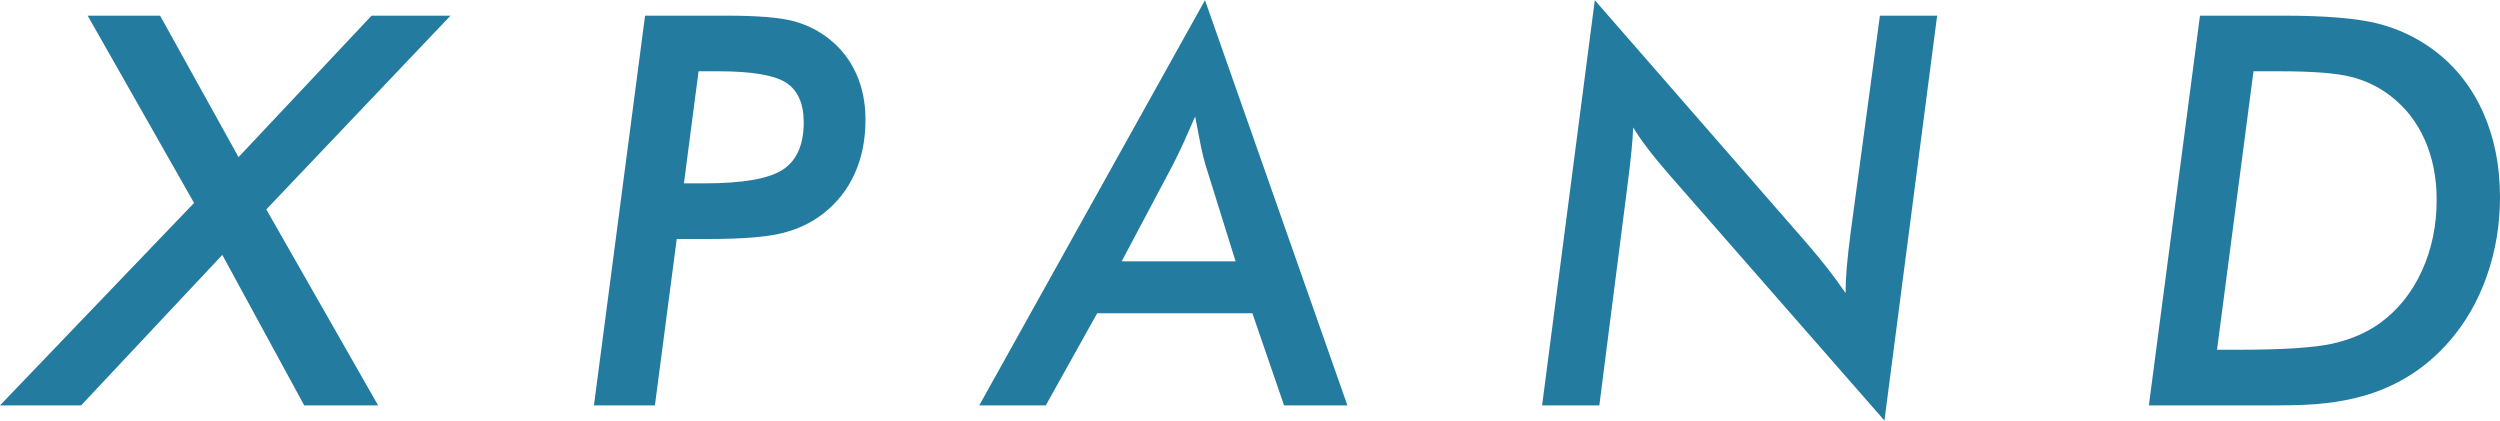
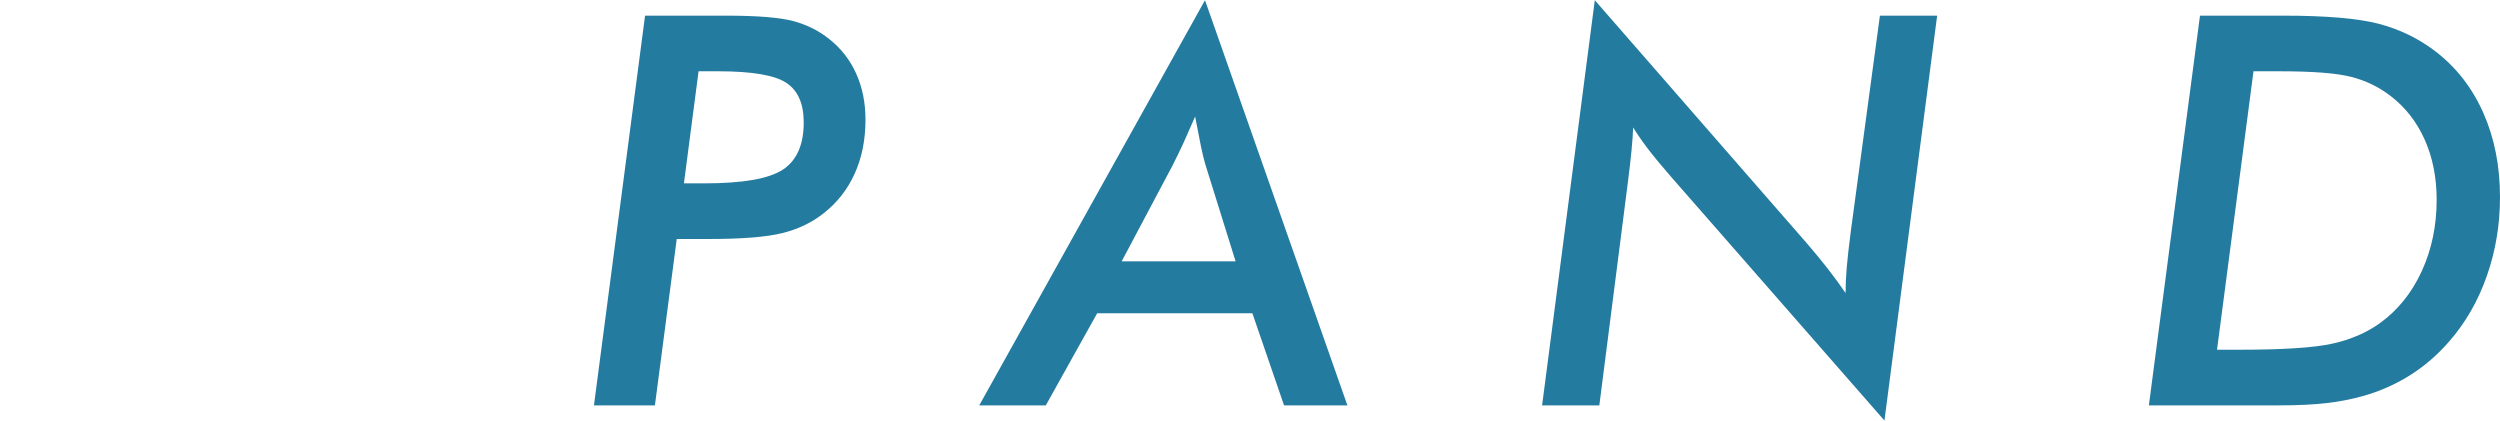
<svg xmlns="http://www.w3.org/2000/svg" width="3750" height="631" viewBox="0 0 3750 631">
  <path id="Traado" fill="#247ba0" stroke="none" d="M 1174.23 254.468 C 1153.335 268.18 1114.139 275.03 1056.639 275.03 L 1025.889 275.03 L 1047.851 106.922 L 1077.401 106.922 C 1127.714 106.922 1161.651 112.651 1179.222 124.093 C 1196.793 135.542 1205.58 155.376 1205.58 183.593 C 1205.58 217.134 1195.126 240.763 1174.23 254.468 M 1243.914 58.609 C 1227.939 45.83 1209.701 36.784 1189.21 31.451 C 1168.705 26.13 1135.164 23.468 1088.58 23.468 L 967.593 23.468 L 890.922 608.055 L 982.364 608.055 L 1015.11 358.488 L 1063.426 358.488 C 1112.939 358.488 1149.535 355.559 1173.235 349.701 C 1196.922 343.847 1217.555 333.997 1235.126 320.151 C 1255.622 304.18 1271.264 284.284 1282.043 260.455 C 1292.826 236.634 1298.218 209.68 1298.218 179.597 C 1298.218 154.042 1293.555 130.951 1284.243 110.313 C 1274.918 89.688 1261.48 72.451 1243.914 58.609" />
  <path id="path1" fill="#247ba0" stroke="none" d="M 1853.401 392.029 L 1682.497 392.029 L 1758.364 249.075 C 1763.955 238.163 1769.61 226.517 1775.334 214.133 L 1792.705 174.804 L 1801.489 219.925 C 1803.885 231.375 1806.143 240.562 1808.276 247.475 Z M 1468.868 608.054 L 1568.693 608.054 L 1645.755 469.892 L 1878.56 469.892 L 1926.072 608.054 L 2021.105 608.054 L 1807.48 0.308 Z" />
  <path id="path2" fill="#247ba0" stroke="none" d="M 2775.942 348.902 C 2773.283 369.665 2771.35 386.902 2770.154 400.615 C 2768.954 414.327 2768.354 427.302 2768.354 439.544 C 2760.371 427.835 2751.717 415.985 2742.4 404.006 C 2733.083 392.027 2722.696 379.39 2711.258 366.073 L 2392.208 0.306 L 2313.146 608.052 L 2399 608.052 L 2441.721 274.231 C 2446.512 236.965 2449.175 209.281 2449.712 191.177 C 2456.096 201.556 2463.617 212.406 2472.271 223.719 C 2480.917 235.035 2492.433 248.948 2506.812 265.448 L 2826.654 630.814 L 2905.717 23.465 L 2819.867 23.465 Z" />
  <path id="path3" fill="#247ba0" stroke="none" d="M 3632.603 406.801 C 3617.694 439.281 3596.794 465.239 3569.911 484.668 C 3549.948 499.043 3526.252 509.293 3498.836 515.414 C 3471.411 521.543 3424.823 524.597 3359.077 524.597 L 3325.536 524.597 L 3380.244 106.922 L 3419.373 106.922 C 3469.153 106.922 3504.952 109.722 3526.79 115.305 C 3548.611 120.897 3568.177 130.351 3585.482 143.656 C 3607.844 160.701 3625.015 182.593 3636.994 209.347 C 3648.973 236.097 3654.965 266.247 3654.965 299.789 C 3654.965 338.656 3647.507 374.326 3632.603 406.801 M 3724.844 169.014 C 3708.073 131.351 3683.978 100.535 3652.565 76.572 C 3627.278 57.41 3599.061 43.768 3567.919 35.643 C 3536.769 27.531 3488.853 23.468 3424.165 23.468 L 3299.982 23.468 L 3223.311 608.055 L 3417.778 608.055 C 3446.528 608.055 3470.544 606.926 3489.848 604.66 C 3509.148 602.401 3527.319 598.868 3544.353 594.076 C 3569.911 586.889 3593.536 576.443 3615.232 562.735 C 3636.927 549.026 3656.427 532.185 3673.732 512.218 C 3698.219 484.268 3717.057 451.526 3730.236 413.993 C 3743.415 376.459 3749.999 337.064 3749.999 295.797 C 3749.999 248.947 3741.615 206.685 3724.844 169.014" />
  <path id="path4" fill="#13293d" stroke="none" visibility="hidden" d="M 305.395 942.167 L 251.533 942.167 L 251.533 840.522 L 305.395 840.522 C 325.666 840.522 341.062 844.968 351.583 853.847 C 362.104 862.73 367.366 875.272 367.366 891.488 C 367.366 907.517 362.104 919.968 351.583 928.847 C 341.062 937.73 325.666 942.167 305.395 942.167 M 350.279 952.155 C 362.633 946.655 372.145 938.743 378.804 928.409 C 385.466 918.088 388.795 905.78 388.795 891.488 C 388.795 876.818 385.466 864.318 378.804 853.988 C 372.145 843.663 362.633 835.747 350.279 830.247 C 337.925 824.738 323.158 821.988 305.979 821.988 L 230.108 821.988 L 230.108 1024.697 L 251.533 1024.697 L 251.533 960.409 L 305.979 960.409 C 311.695 960.409 317.116 960.076 322.3 959.468 L 368.525 1024.697 L 391.979 1024.697 L 342.416 955.142 L 350.279 952.155" />
  <path id="path5" fill="#13293d" stroke="none" visibility="hidden" d="M 533.292 930.872 L 638.122 930.872 L 638.122 912.63 L 533.292 912.63 L 533.292 840.522 L 650.863 840.522 L 650.863 821.989 L 511.863 821.989 L 511.863 1024.697 L 655.205 1024.697 L 655.205 1006.16 L 533.292 1006.16 Z" />
  <path id="path6" fill="#13293d" stroke="none" visibility="hidden" d="M 805.204 863.257 C 812.925 855.632 822 849.745 832.425 845.59 C 842.85 841.445 854.142 839.365 866.304 839.365 C 877.887 839.365 888.696 841.249 898.738 845.011 C 908.771 848.774 917.946 854.907 926.25 863.399 L 939.854 849.79 C 930.979 839.945 920.067 832.561 907.137 827.636 C 894.196 822.715 880.396 820.253 865.725 820.253 C 850.471 820.253 836.379 822.815 823.446 827.928 C 810.508 833.045 799.267 840.236 789.713 849.499 C 780.154 858.77 772.721 869.678 767.417 882.224 C 762.1 894.774 759.454 908.482 759.454 923.345 C 759.454 938.211 762.1 951.915 767.417 964.461 C 772.721 977.015 780.108 987.92 789.567 997.186 C 799.025 1006.453 810.221 1013.649 823.158 1018.757 C 836.088 1023.878 850.183 1026.432 865.438 1026.432 C 880.296 1026.432 894.196 1023.928 907.137 1018.903 C 920.067 1013.882 930.979 1006.453 939.854 996.607 L 926.25 982.995 C 917.946 991.49 908.771 997.67 898.738 1001.532 C 888.696 1005.39 877.887 1007.32 866.304 1007.32 C 854.142 1007.32 842.85 1005.249 832.425 1001.095 C 822 996.945 812.925 991.061 805.204 983.432 C 797.479 975.807 791.45 966.924 787.104 956.786 C 782.762 946.657 780.592 935.507 780.592 923.345 C 780.592 911.182 782.762 900.032 787.104 889.899 C 791.45 879.761 797.479 870.882 805.204 863.257" />
  <path id="path7" fill="#13293d" stroke="none" visibility="hidden" d="M 1133.292 942.167 L 1079.43 942.167 L 1079.43 840.522 L 1133.292 840.522 C 1153.563 840.522 1168.959 844.968 1179.48 853.847 C 1190.001 862.73 1195.263 875.272 1195.263 891.488 C 1195.263 907.517 1190.001 919.968 1179.48 928.847 C 1168.959 937.73 1153.563 942.167 1133.292 942.167 M 1178.176 952.155 C 1190.53 946.655 1200.042 938.743 1206.701 928.409 C 1213.363 918.088 1216.693 905.78 1216.693 891.488 C 1216.693 876.818 1213.363 864.318 1206.701 853.988 C 1200.042 843.663 1190.53 835.747 1178.176 830.247 C 1165.822 824.738 1151.055 821.988 1133.876 821.988 L 1058.005 821.988 L 1058.005 1024.697 L 1079.43 1024.697 L 1079.43 960.409 L 1133.876 960.409 C 1139.593 960.409 1145.013 960.076 1150.197 959.468 L 1196.422 1024.697 L 1219.876 1024.697 L 1170.313 955.142 L 1178.176 952.155" />
  <path id="path8" fill="#13293d" stroke="none" visibility="hidden" d="M 1483.679 937.244 C 1483.679 961.182 1478.271 978.844 1467.458 990.236 C 1456.65 1001.627 1441.3 1007.319 1421.421 1007.319 C 1401.729 1007.319 1386.475 1001.627 1375.667 990.236 C 1364.85 978.844 1359.45 961.182 1359.45 937.244 L 1359.45 821.99 L 1338.021 821.99 L 1338.021 938.111 C 1338.021 967.265 1345.45 989.269 1360.321 1004.136 C 1375.183 1019.002 1395.55 1026.432 1421.421 1026.432 C 1447.287 1026.432 1467.608 1019.002 1482.379 1004.136 C 1497.142 989.269 1504.529 967.265 1504.529 938.111 L 1504.529 821.99 L 1483.679 821.99 Z" />
  <path id="path9" fill="#13293d" stroke="none" visibility="hidden" d="M 1605.591 840.524 L 1676.828 840.524 L 1676.828 1024.695 L 1698.253 1024.695 L 1698.253 840.524 L 1769.491 840.524 L 1769.491 821.99 L 1605.591 821.99 Z" />
  <path id="path10" fill="#13293d" stroke="none" visibility="hidden" d="M 1887.793 953.17 L 1936.576 844.149 L 1985.364 953.17 Z M 1926.156 821.991 L 1833.489 1024.695 L 1855.785 1024.695 L 1880.018 970.545 L 1993.139 970.545 L 2017.372 1024.695 L 2039.959 1024.695 L 1947.293 821.991 Z" />
  <path id="path11" fill="#13293d" stroke="none" visibility="hidden" d="M 2251.615 972.157 L 2163.607 821.99 L 2145.945 821.99 L 2145.945 1024.695 L 2166.503 1024.695 L 2166.503 863.49 L 2246.14 998.924 L 2256.27 998.924 L 2335.903 862.565 L 2335.903 1024.695 L 2356.465 1024.695 L 2356.465 821.99 L 2338.803 821.99 Z" />
-   <path id="path12" fill="#13293d" stroke="none" visibility="hidden" d="M 2516.305 930.872 L 2621.134 930.872 L 2621.134 912.63 L 2516.305 912.63 L 2516.305 840.522 L 2633.875 840.522 L 2633.875 821.989 L 2494.875 821.989 L 2494.875 1024.697 L 2638.217 1024.697 L 2638.217 1006.16 L 2516.305 1006.16 Z" />
  <path id="path13" fill="#13293d" stroke="none" visibility="hidden" d="M 2909.261 986.387 L 2778.661 821.987 L 2760.999 821.987 L 2760.999 1024.695 L 2782.428 1024.695 L 2782.428 860.32 L 2912.736 1024.695 L 2930.399 1024.695 L 2930.399 821.987 L 2909.261 821.987 Z" />
-   <path id="path14" fill="#13293d" stroke="none" visibility="hidden" d="M 3036.963 840.524 L 3108.2 840.524 L 3108.2 1024.695 L 3129.625 1024.695 L 3129.625 840.524 L 3200.863 840.524 L 3200.863 821.99 L 3036.963 821.99 Z" />
  <path id="path15" fill="#13293d" stroke="none" visibility="hidden" d="M 3471.615 956.787 C 3467.365 966.925 3461.431 975.804 3453.806 983.433 C 3446.181 991.062 3437.198 996.946 3426.877 1001.096 C 3416.544 1005.25 3405.302 1007.321 3393.14 1007.321 C 3380.977 1007.321 3369.681 1005.25 3359.256 1001.096 C 3348.831 996.946 3339.806 991.062 3332.181 983.433 C 3324.556 975.804 3318.577 966.879 3314.231 956.646 C 3309.89 946.417 3307.715 935.317 3307.715 923.346 C 3307.715 911.183 3309.89 900.033 3314.231 889.896 C 3318.577 879.762 3324.556 870.883 3332.181 863.258 C 3339.806 855.633 3348.831 849.746 3359.256 845.592 C 3369.681 841.442 3380.977 839.363 3393.14 839.363 C 3405.302 839.363 3416.544 841.442 3426.877 845.592 C 3437.198 849.746 3446.181 855.633 3453.806 863.258 C 3461.431 870.883 3467.365 879.762 3471.615 889.896 C 3475.86 900.033 3477.985 911.183 3477.985 923.346 C 3477.985 935.508 3475.86 946.654 3471.615 956.787 M 3491.452 882.221 C 3486.14 869.679 3478.71 858.771 3469.152 849.5 C 3459.598 840.233 3448.348 833.046 3435.415 827.925 C 3422.481 822.817 3408.385 820.25 3393.14 820.25 C 3377.694 820.25 3363.506 822.817 3350.569 827.925 C 3337.635 833.046 3326.39 840.283 3316.84 849.646 C 3307.281 859.012 3299.844 869.912 3294.54 882.371 C 3289.227 894.821 3286.577 908.479 3286.577 923.346 C 3286.577 938.213 3289.227 951.867 3294.54 964.321 C 3299.844 976.771 3307.281 987.679 3316.84 997.042 C 3326.39 1006.404 3337.685 1013.646 3350.715 1018.758 C 3363.748 1023.879 3377.885 1026.433 3393.14 1026.433 C 3408.385 1026.433 3422.481 1023.879 3435.415 1018.758 C 3448.348 1013.646 3459.598 1006.454 3469.152 997.183 C 3478.71 987.921 3486.14 977.012 3491.452 964.463 C 3496.756 951.917 3499.415 938.213 3499.415 923.346 C 3499.415 908.479 3496.756 894.775 3491.452 882.221" />
-   <path id="path16" fill="#247ba0" stroke="none" d="M 0 608.052 L 291.092 304.415 L 131.467 23.465 L 240.117 23.465 L 357.808 235.661 L 557.367 23.465 L 675.796 23.465 L 399.446 314.107 L 567.146 608.052 L 456.325 608.052 L 333.471 382.353 L 121.688 608.052 Z" />
</svg>